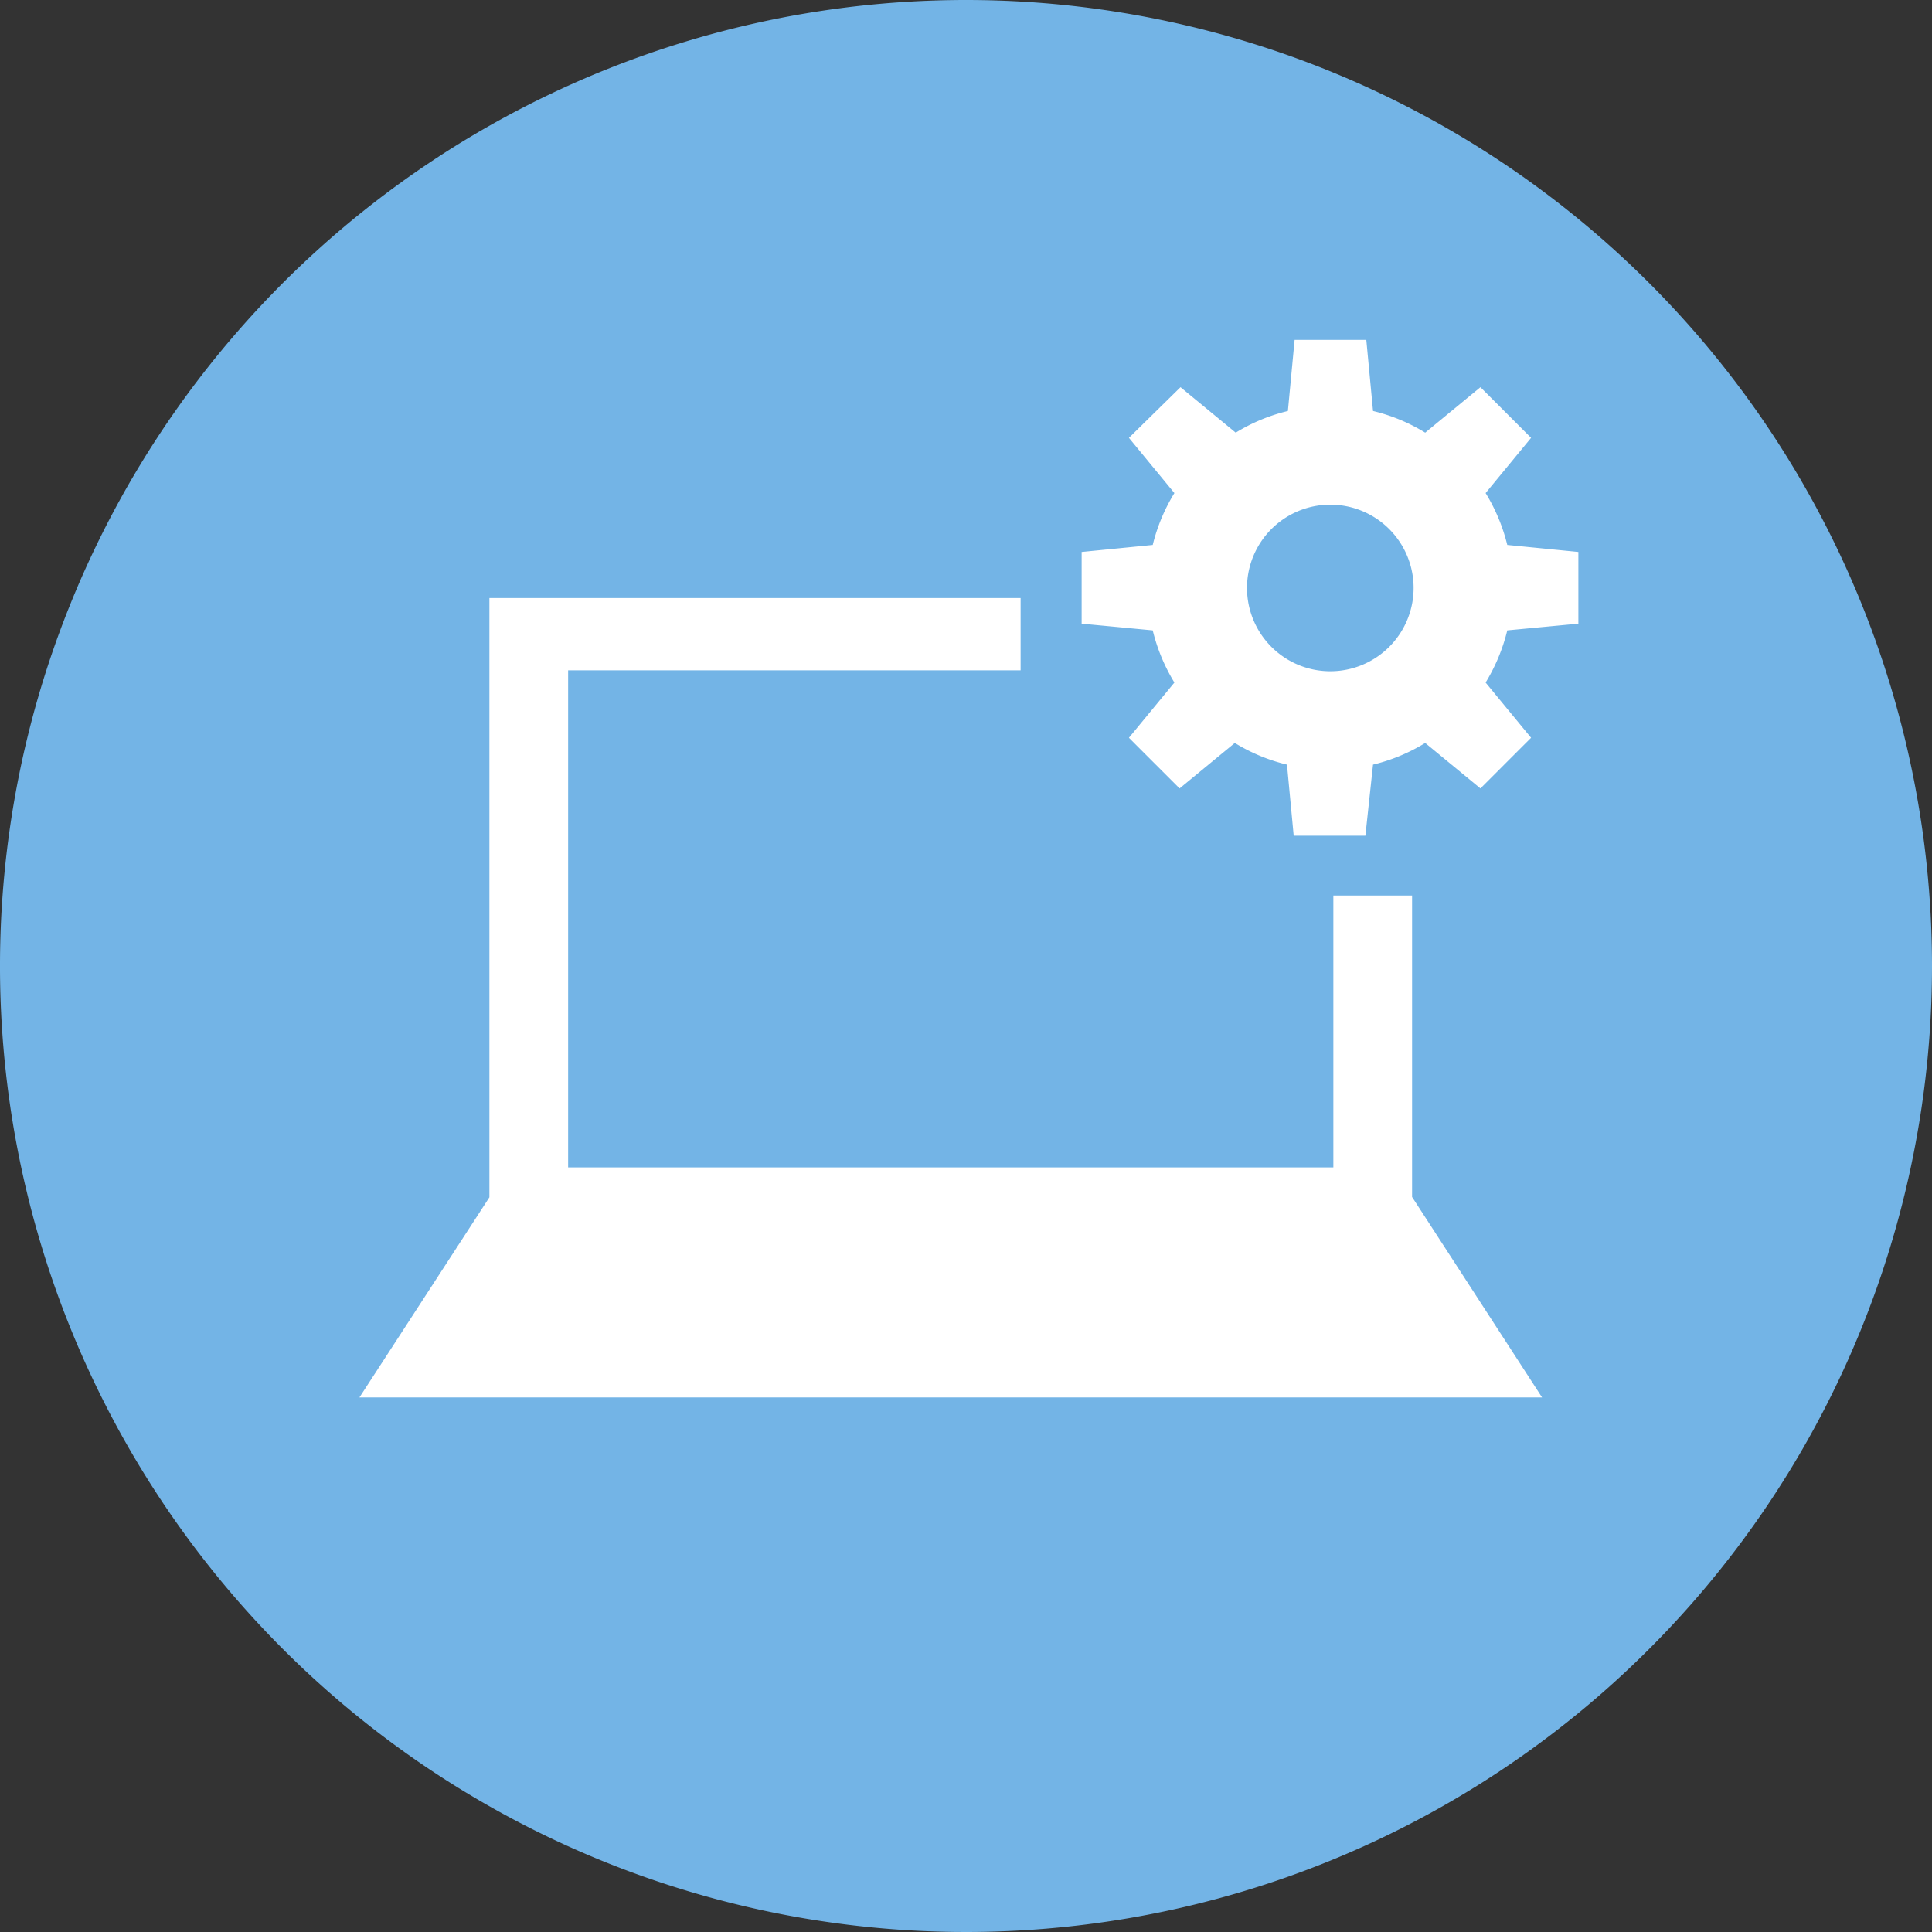
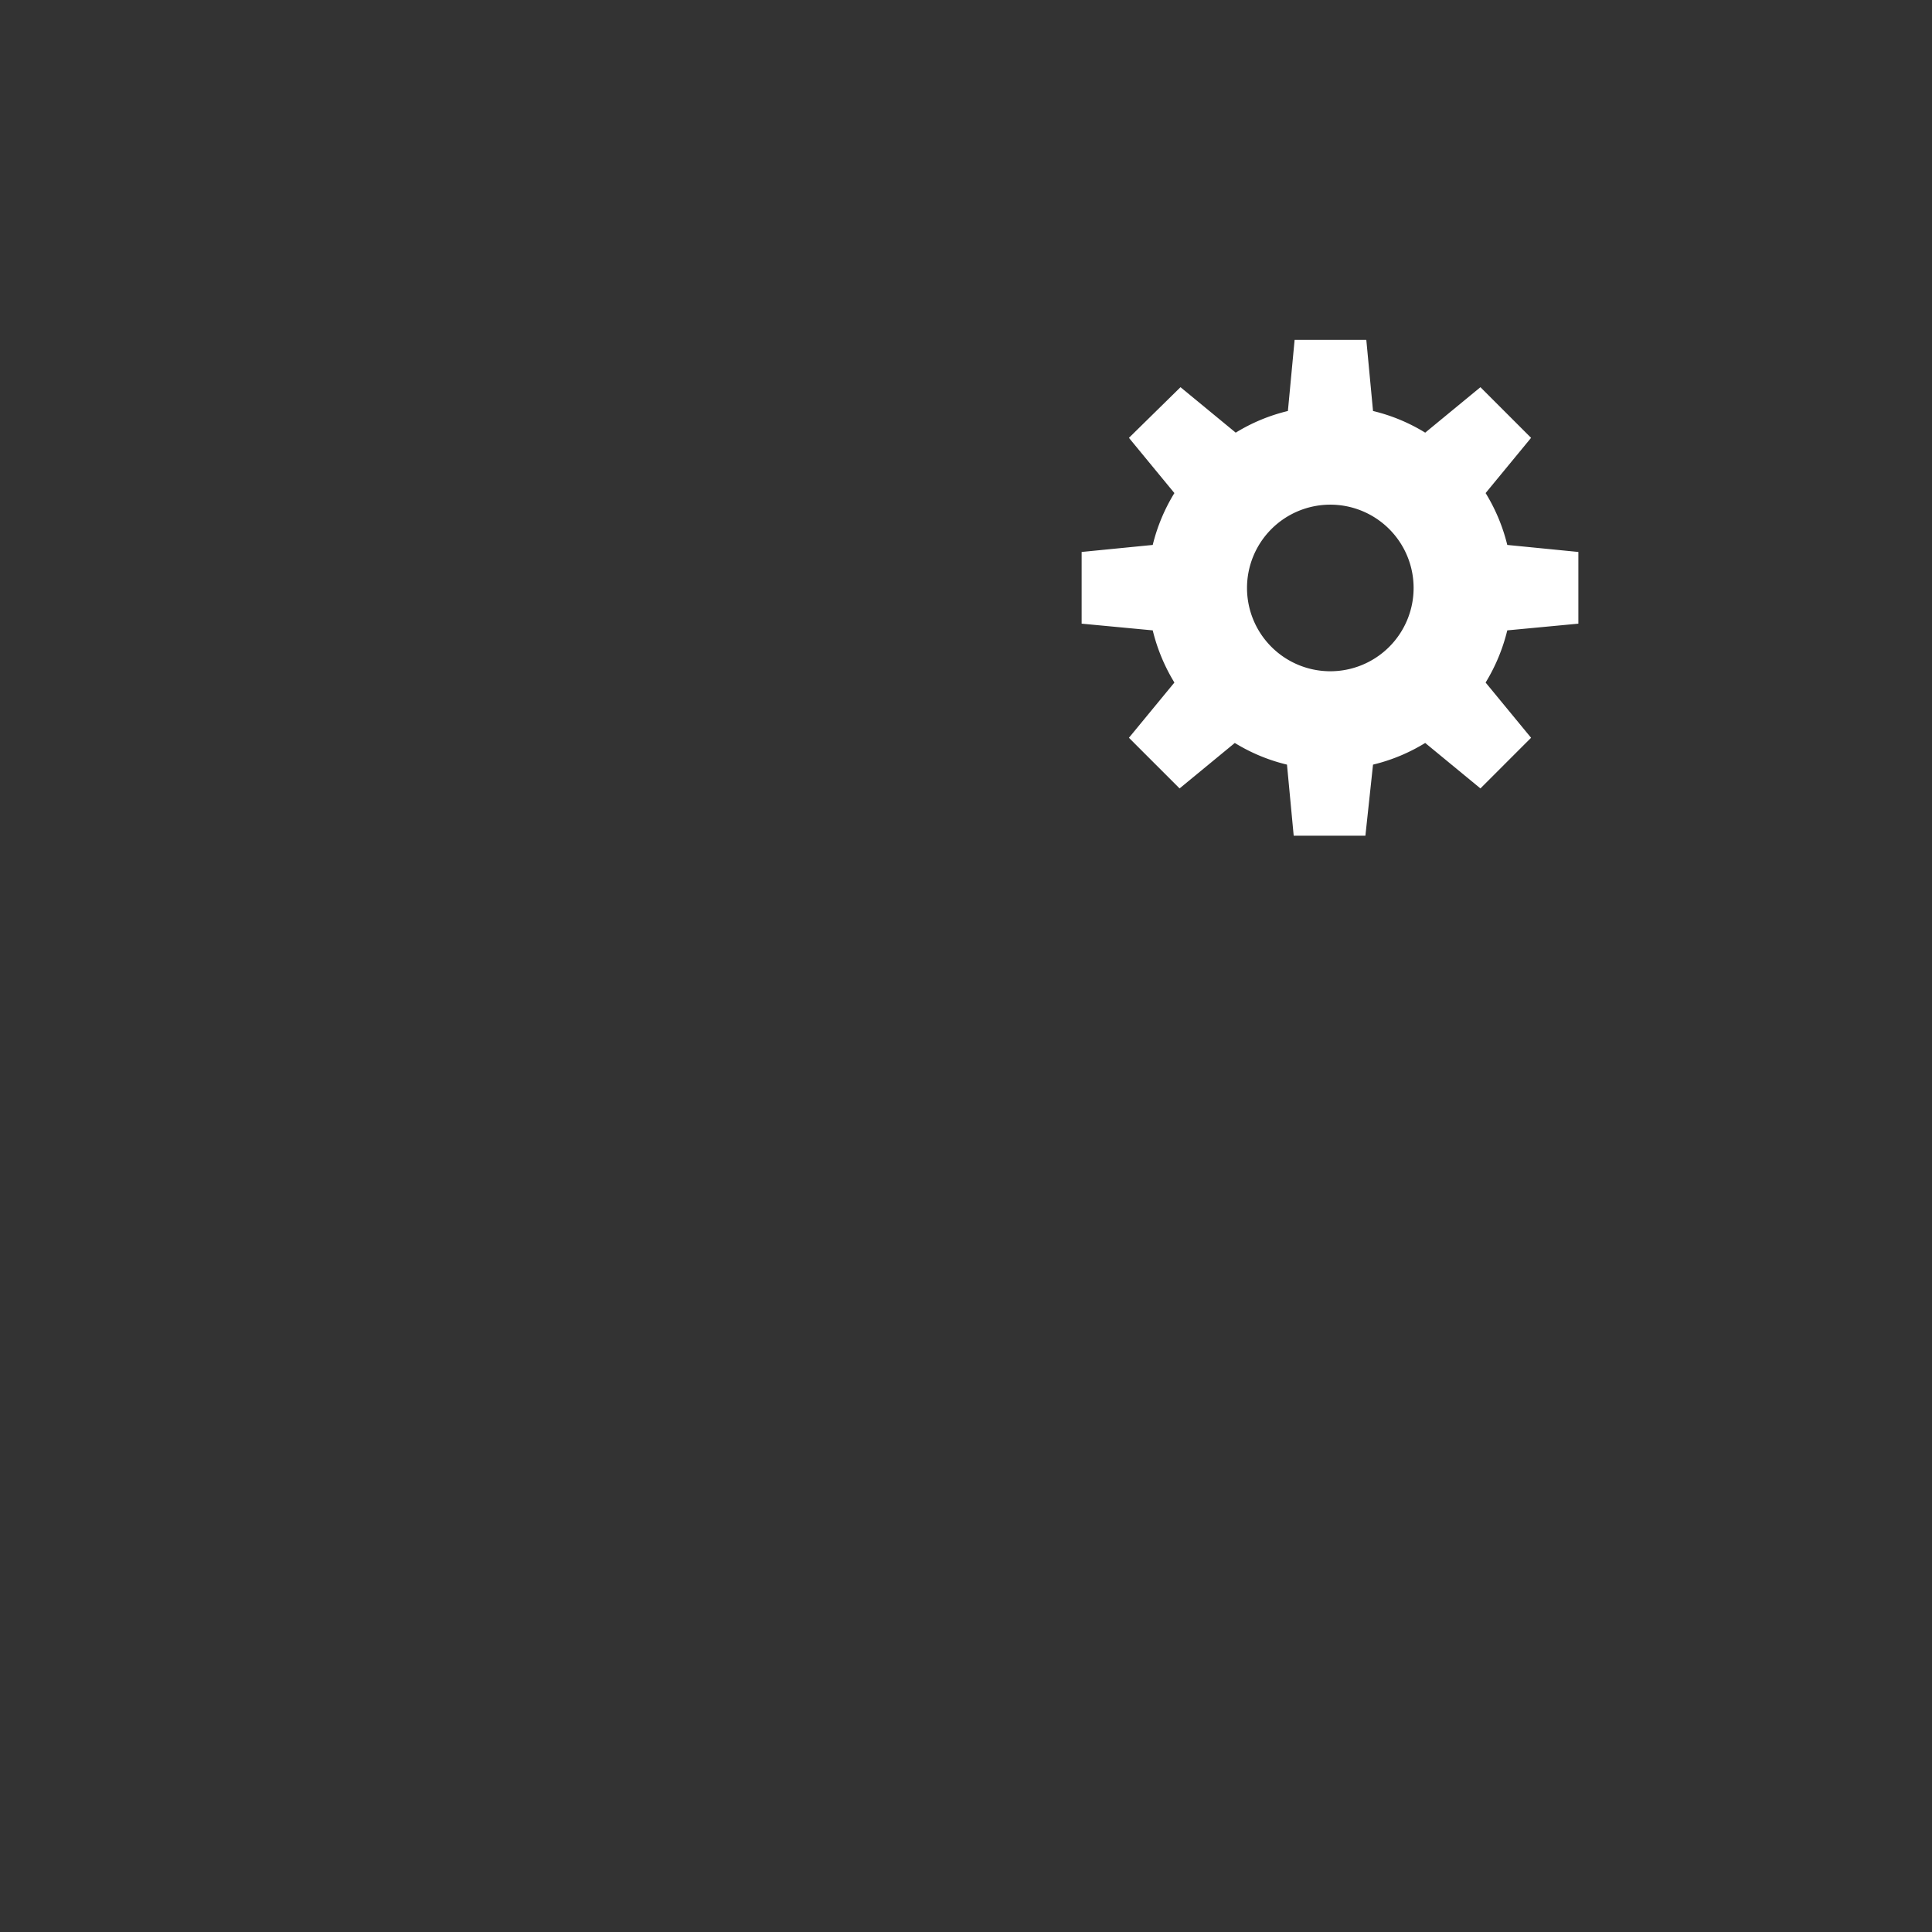
<svg xmlns="http://www.w3.org/2000/svg" id="レイヤー_1" data-name="レイヤー 1" viewBox="0 0 63.32 63.33">
  <rect x="0" y="0" width="63.32" height="63.33" fill="#333333" stroke="none" />
-   <path d="M63.32,31.67A31.66,31.66,0,1,1,31.66,0,31.66,31.66,0,0,1,63.32,31.67Z" transform="translate(0 0)" style="fill:#73b4e6" />
-   <polygon points="46.28 39.23 46.28 29.35 43.7 29.35 43.7 38.26 18.62 38.26 18.62 21.97 33.45 21.97 33.45 19.6 16.04 19.6 16.04 39.24 11.78 45.8 50.54 45.8 46.28 39.23" style="fill:#fff" />
  <path d="M51.73,20.44V18.09l-2.33-.23a5.94,5.94,0,0,0-.71-1.7l1.49-1.81-1.66-1.66-1.81,1.49A5.89,5.89,0,0,0,45,13.47l-.22-2.33H42.43l-.22,2.33a5.89,5.89,0,0,0-1.71.71l-1.81-1.49L37,14.35l1.49,1.81a5.94,5.94,0,0,0-.71,1.7l-2.33.23v2.35l2.33.22a6,6,0,0,0,.71,1.71L37,24.18l1.66,1.66,1.81-1.49a5.89,5.89,0,0,0,1.71.71l.22,2.33h2.35L45,25.06a5.89,5.89,0,0,0,1.71-.71l1.81,1.49,1.66-1.66-1.49-1.81a6,6,0,0,0,.71-1.71ZM43.61,22a2.73,2.73,0,1,1,2.72-2.73A2.73,2.73,0,0,1,43.61,22Z" transform="translate(0 0)" style="fill:#fff" />
</svg>